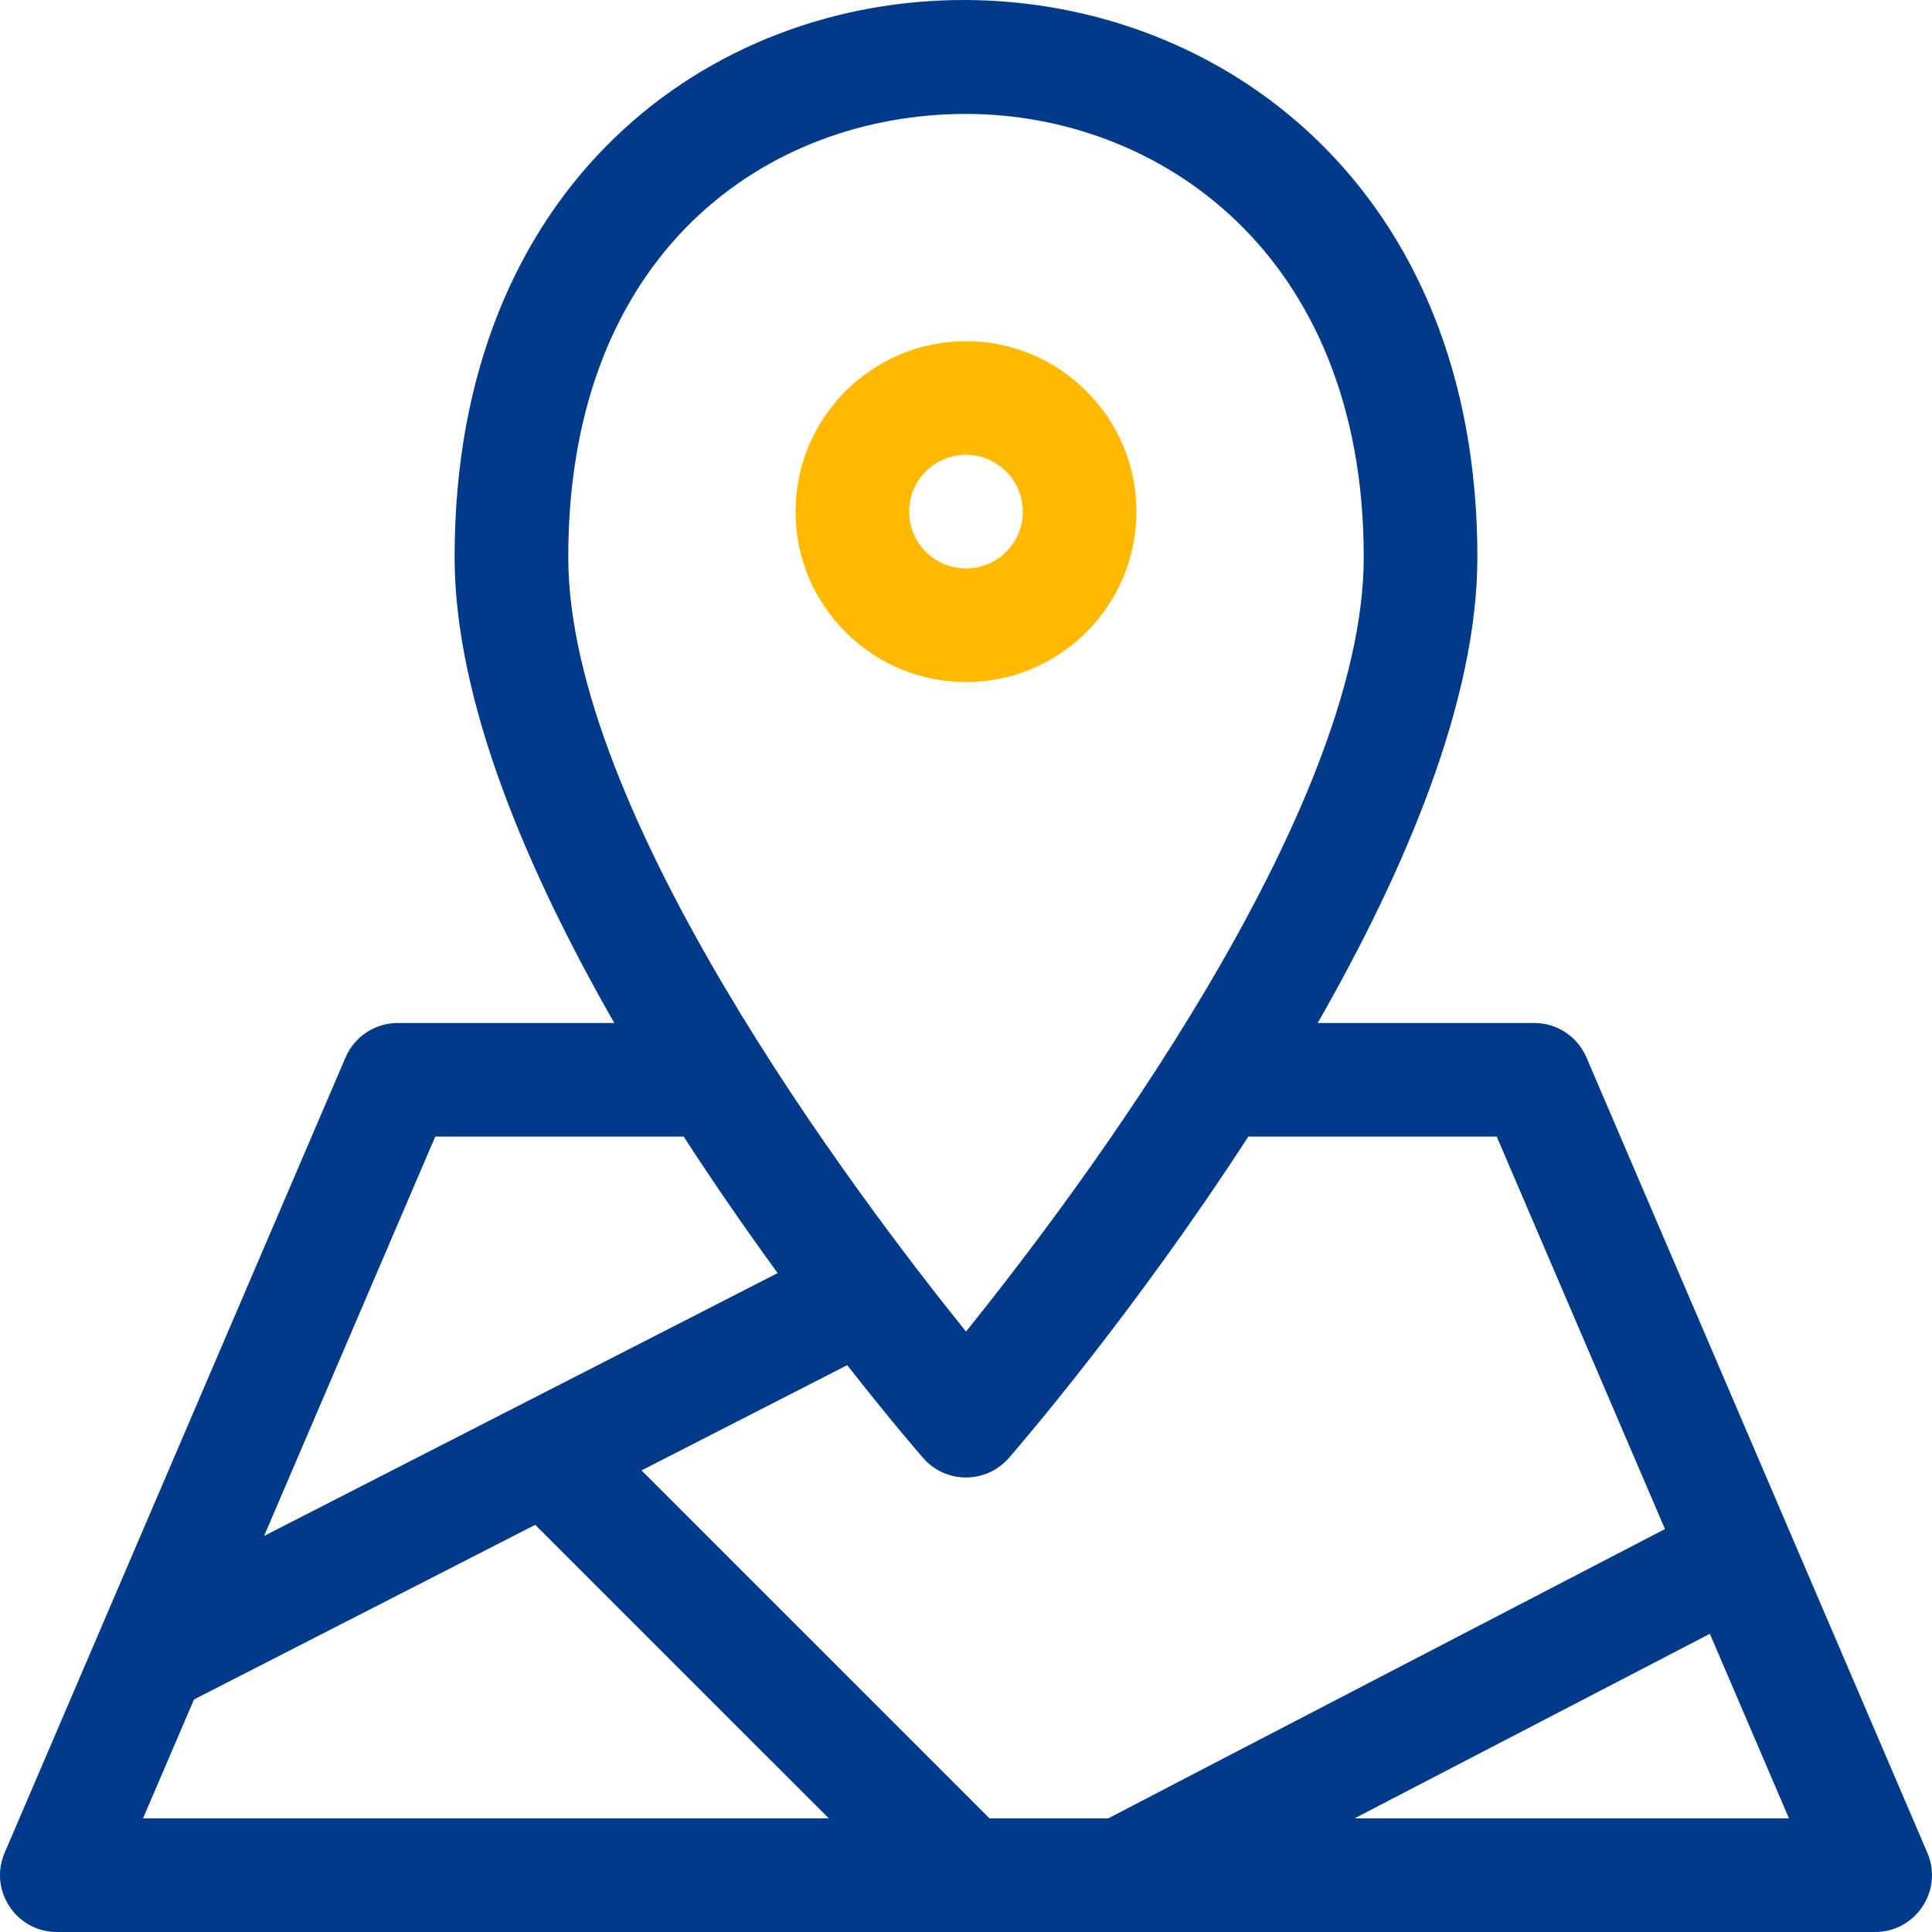
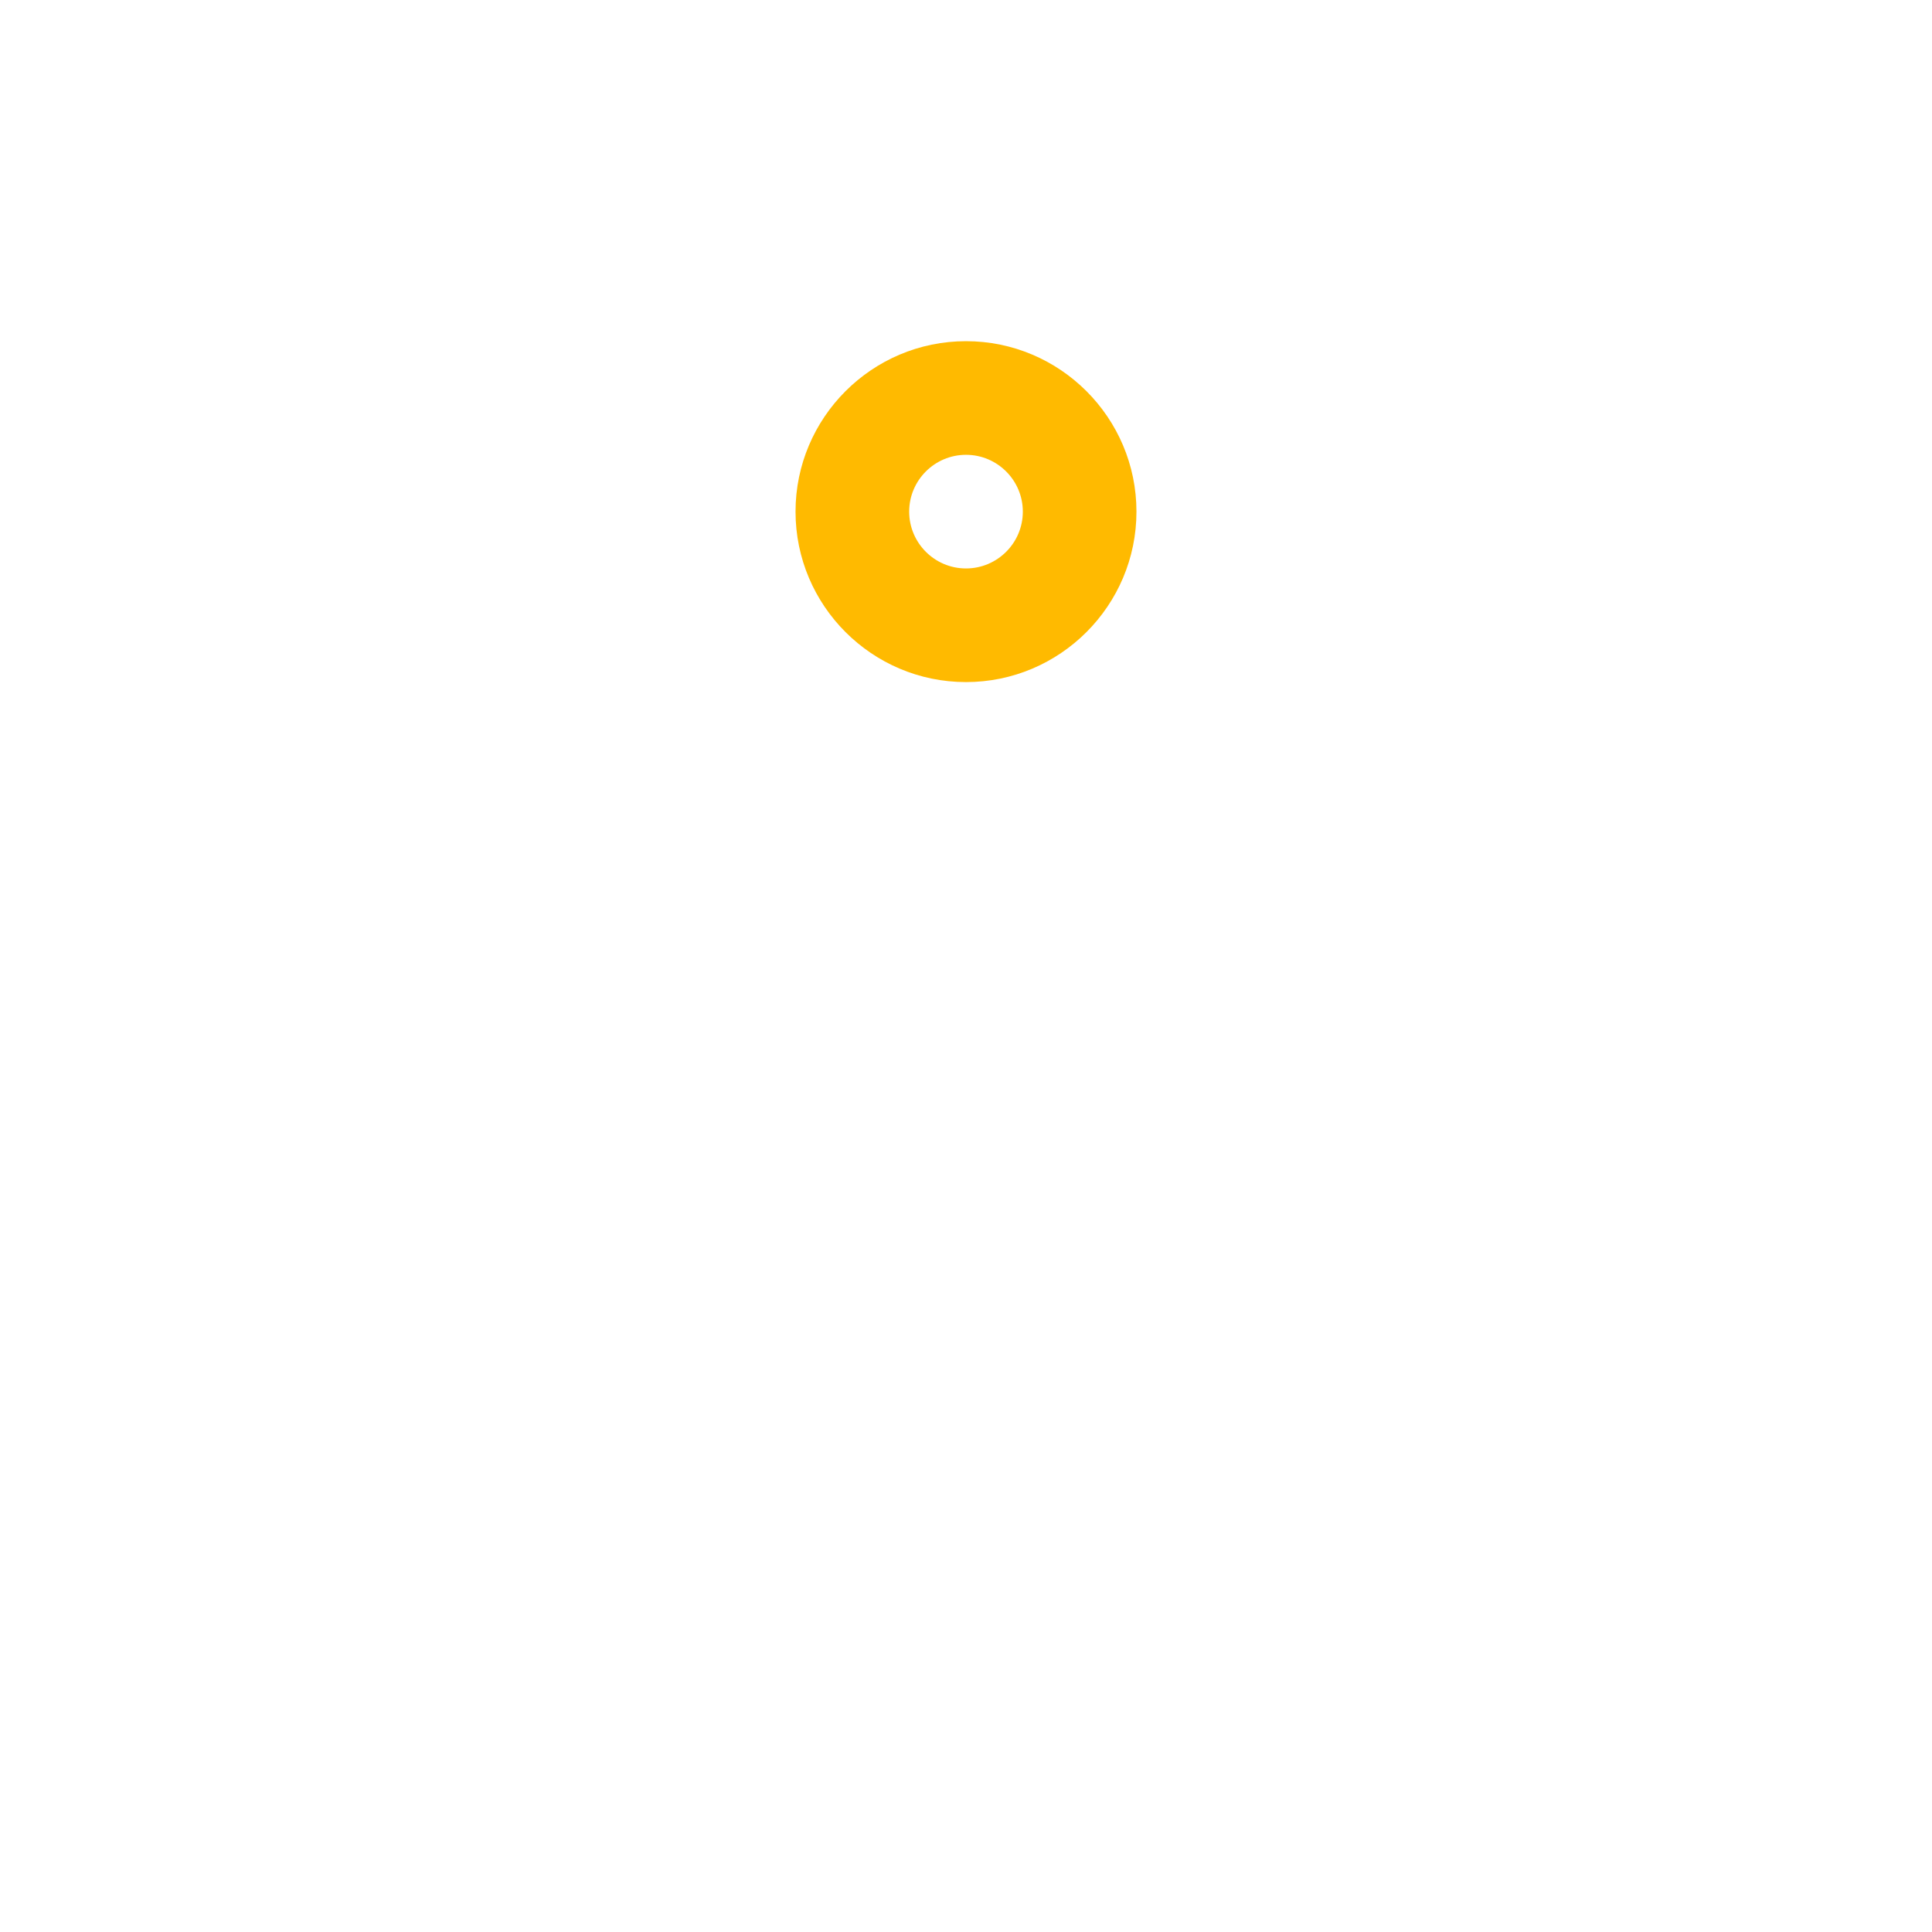
<svg xmlns="http://www.w3.org/2000/svg" height="64" viewBox="0 1 512 511" width="64">
-   <path fill="#003a89" d="m510.77 491.512-90.348-210.789c-2.375-5.535-7.82-9.125-13.84-9.125h-57.379c23.223-40.57 42.32-85.473 42.32-123.465 0-195.648-271.047-198.035-271.047 0 0 37.992 19.098 82.895 42.32 123.465h-57.379c-6.023 0-11.469 3.59-13.84 9.125l-90.348 210.789c-4.25 9.914 3.031 20.988 13.84 20.988h481.859c10.785 0 18.098-11.051 13.84-20.988zm-114.121-189.801 44.582 104.008c-1.395.727-146.496 76.074-147.535 76.668h-31.52c-.797-.891 5.977 5.918-92.164-92.211l54.512-27.898c11.113 14.184 18.898 23.195 20.113 24.594 6 6.906 16.73 6.895 22.723 0 2.52-2.898 33.215-38.465 63.453-85.16zm-140.648-271.02c50.766 0 105.406 36.754 105.406 117.441 0 67.844-76.051 168.809-105.406 205.246-29.355-36.441-105.406-137.402-105.406-205.246 0-81.125 52.938-117.441 105.406-117.441zm-140.652 271.02c72.945 0 64.656.012 65.824-.023 8.48 13.098 16.996 25.32 24.918 36.195l-136.102 69.656zm-63.934 149.164 90.43-46.281 77.805 77.793h-181.742zm307.547 31.512 94.168-48.914 20.965 48.914zm0 0" />
  <path fill="#ffba00" d="m301.172 136.09c0-24.906-20.266-45.172-45.172-45.172-24.91 0-45.176 20.266-45.176 45.172s20.266 45.168 45.176 45.168c24.906 0 45.172-20.262 45.172-45.168zm-60.23 0c0-8.305 6.754-15.059 15.059-15.059 8.301 0 15.059 6.754 15.059 15.059 0 8.301-6.758 15.055-15.059 15.055-8.305 0-15.059-6.754-15.059-15.055zm0 0" />
</svg>